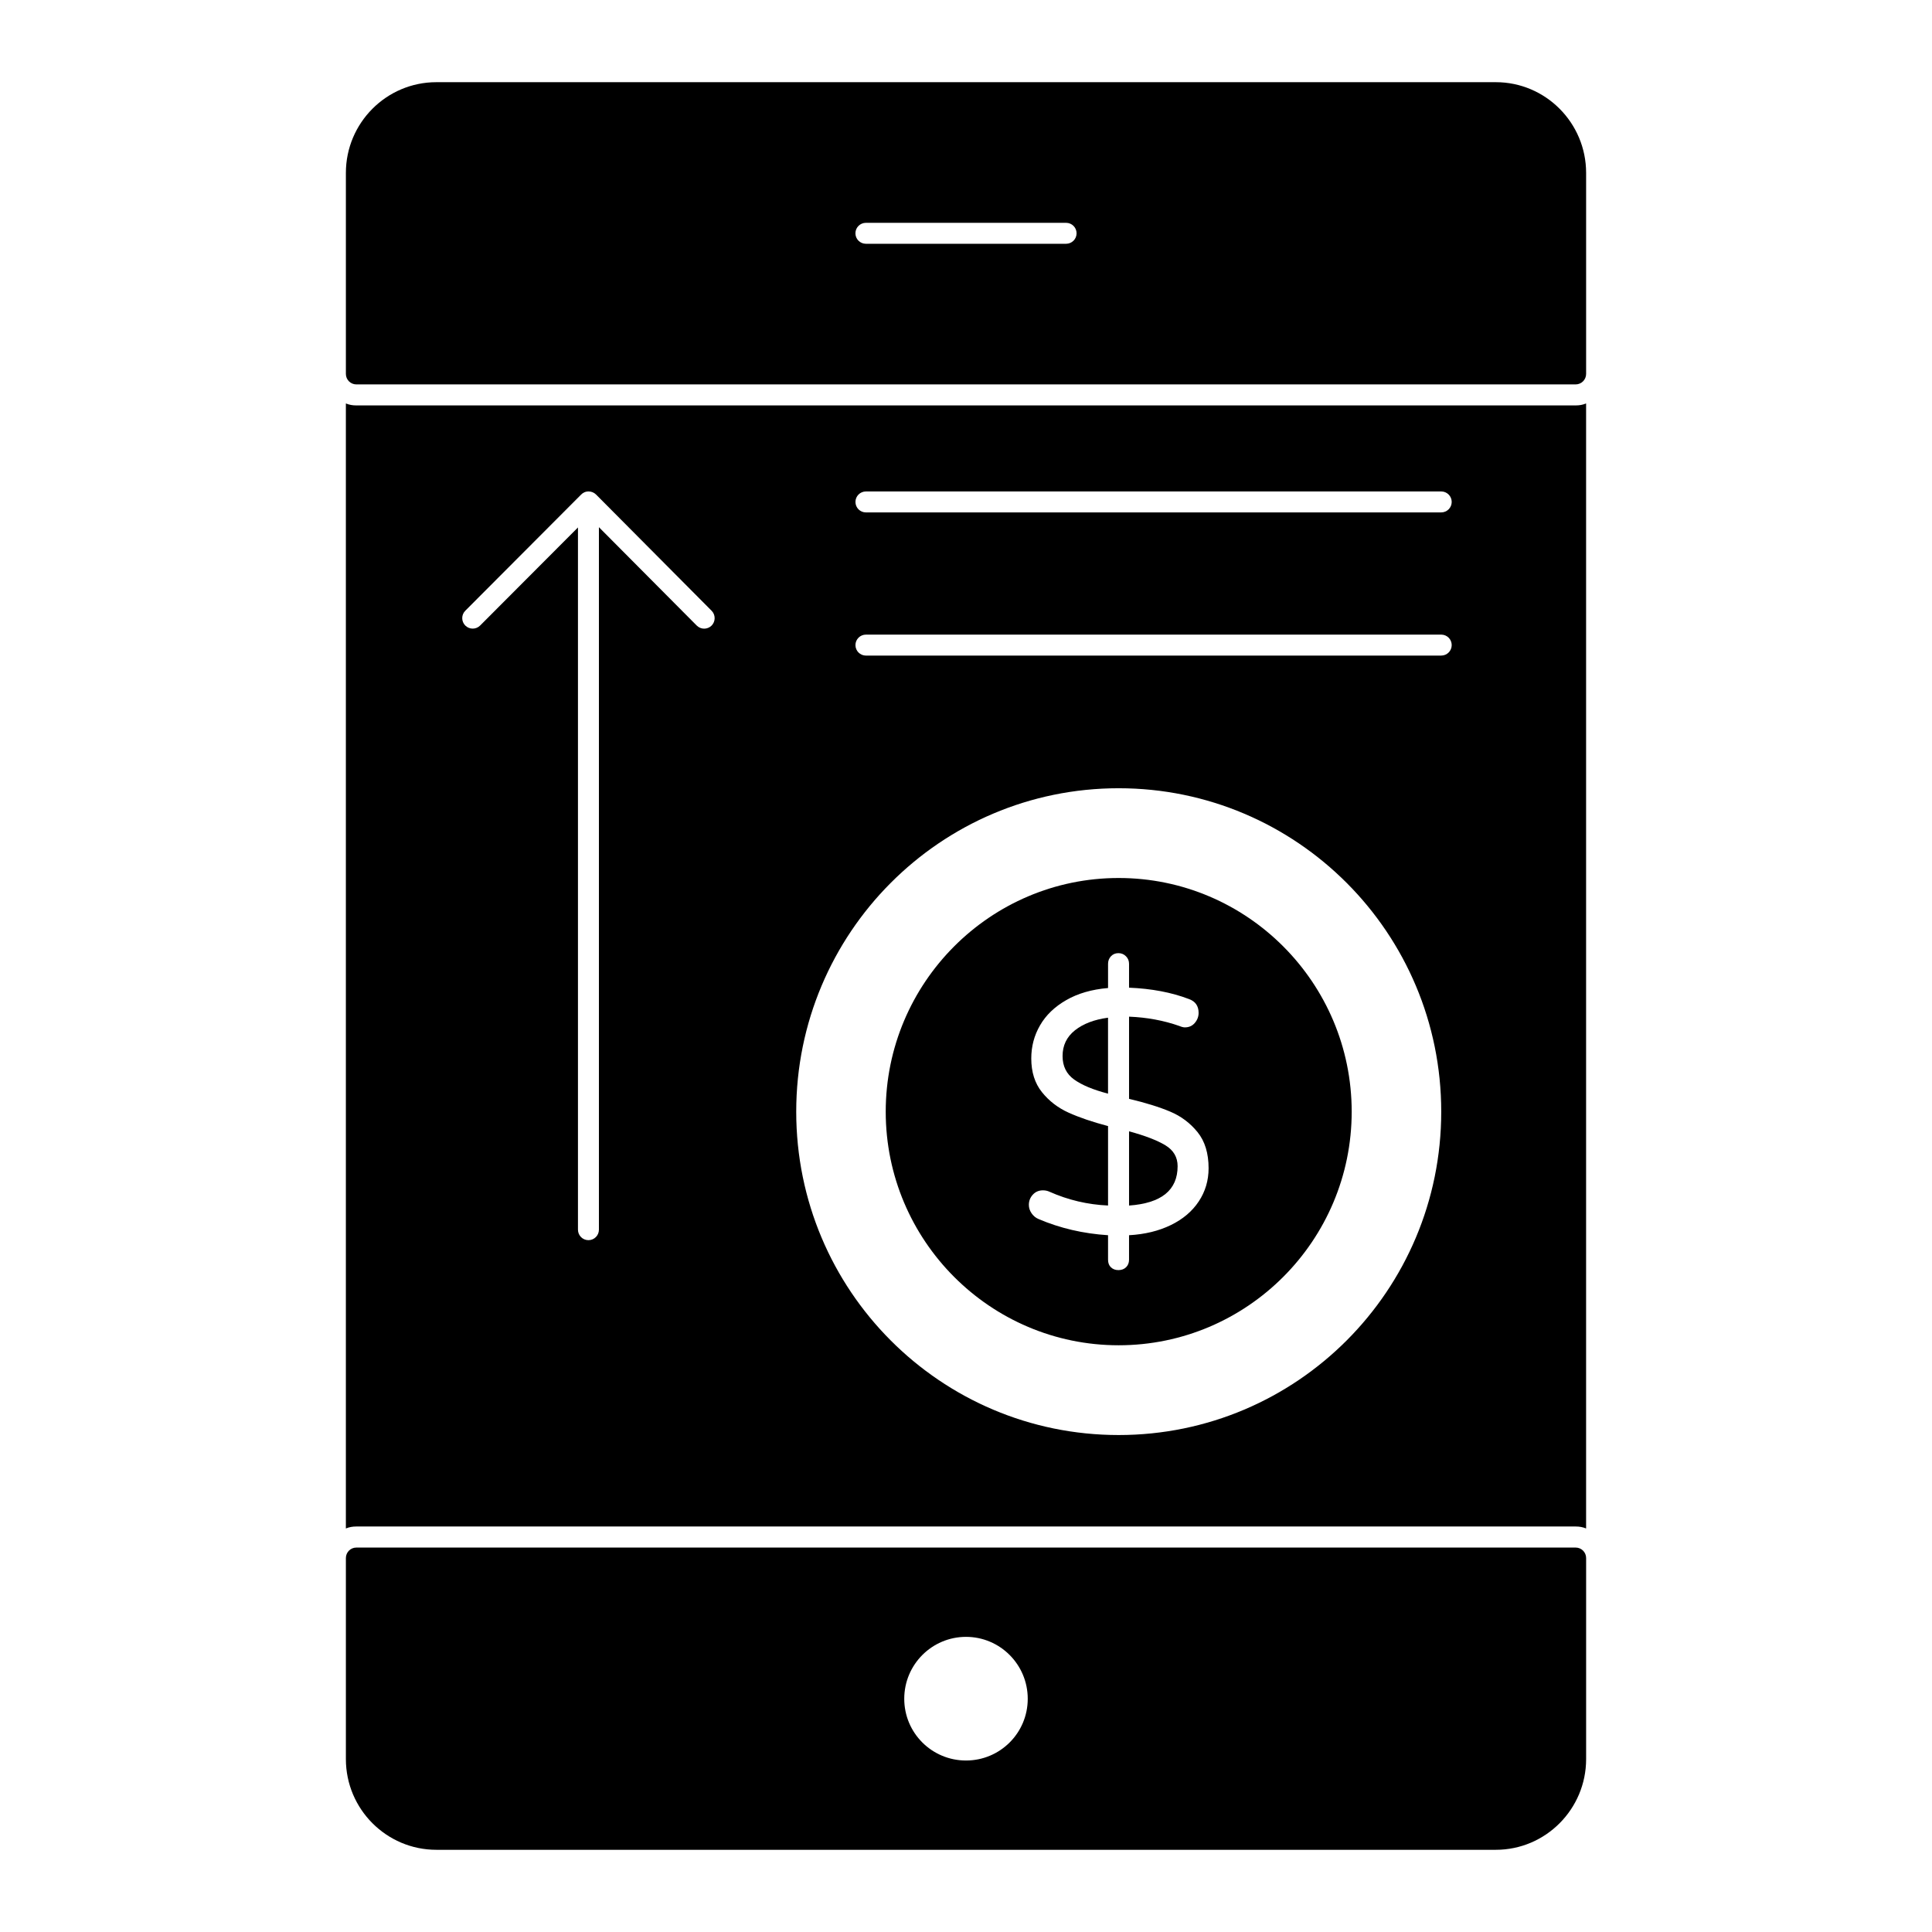
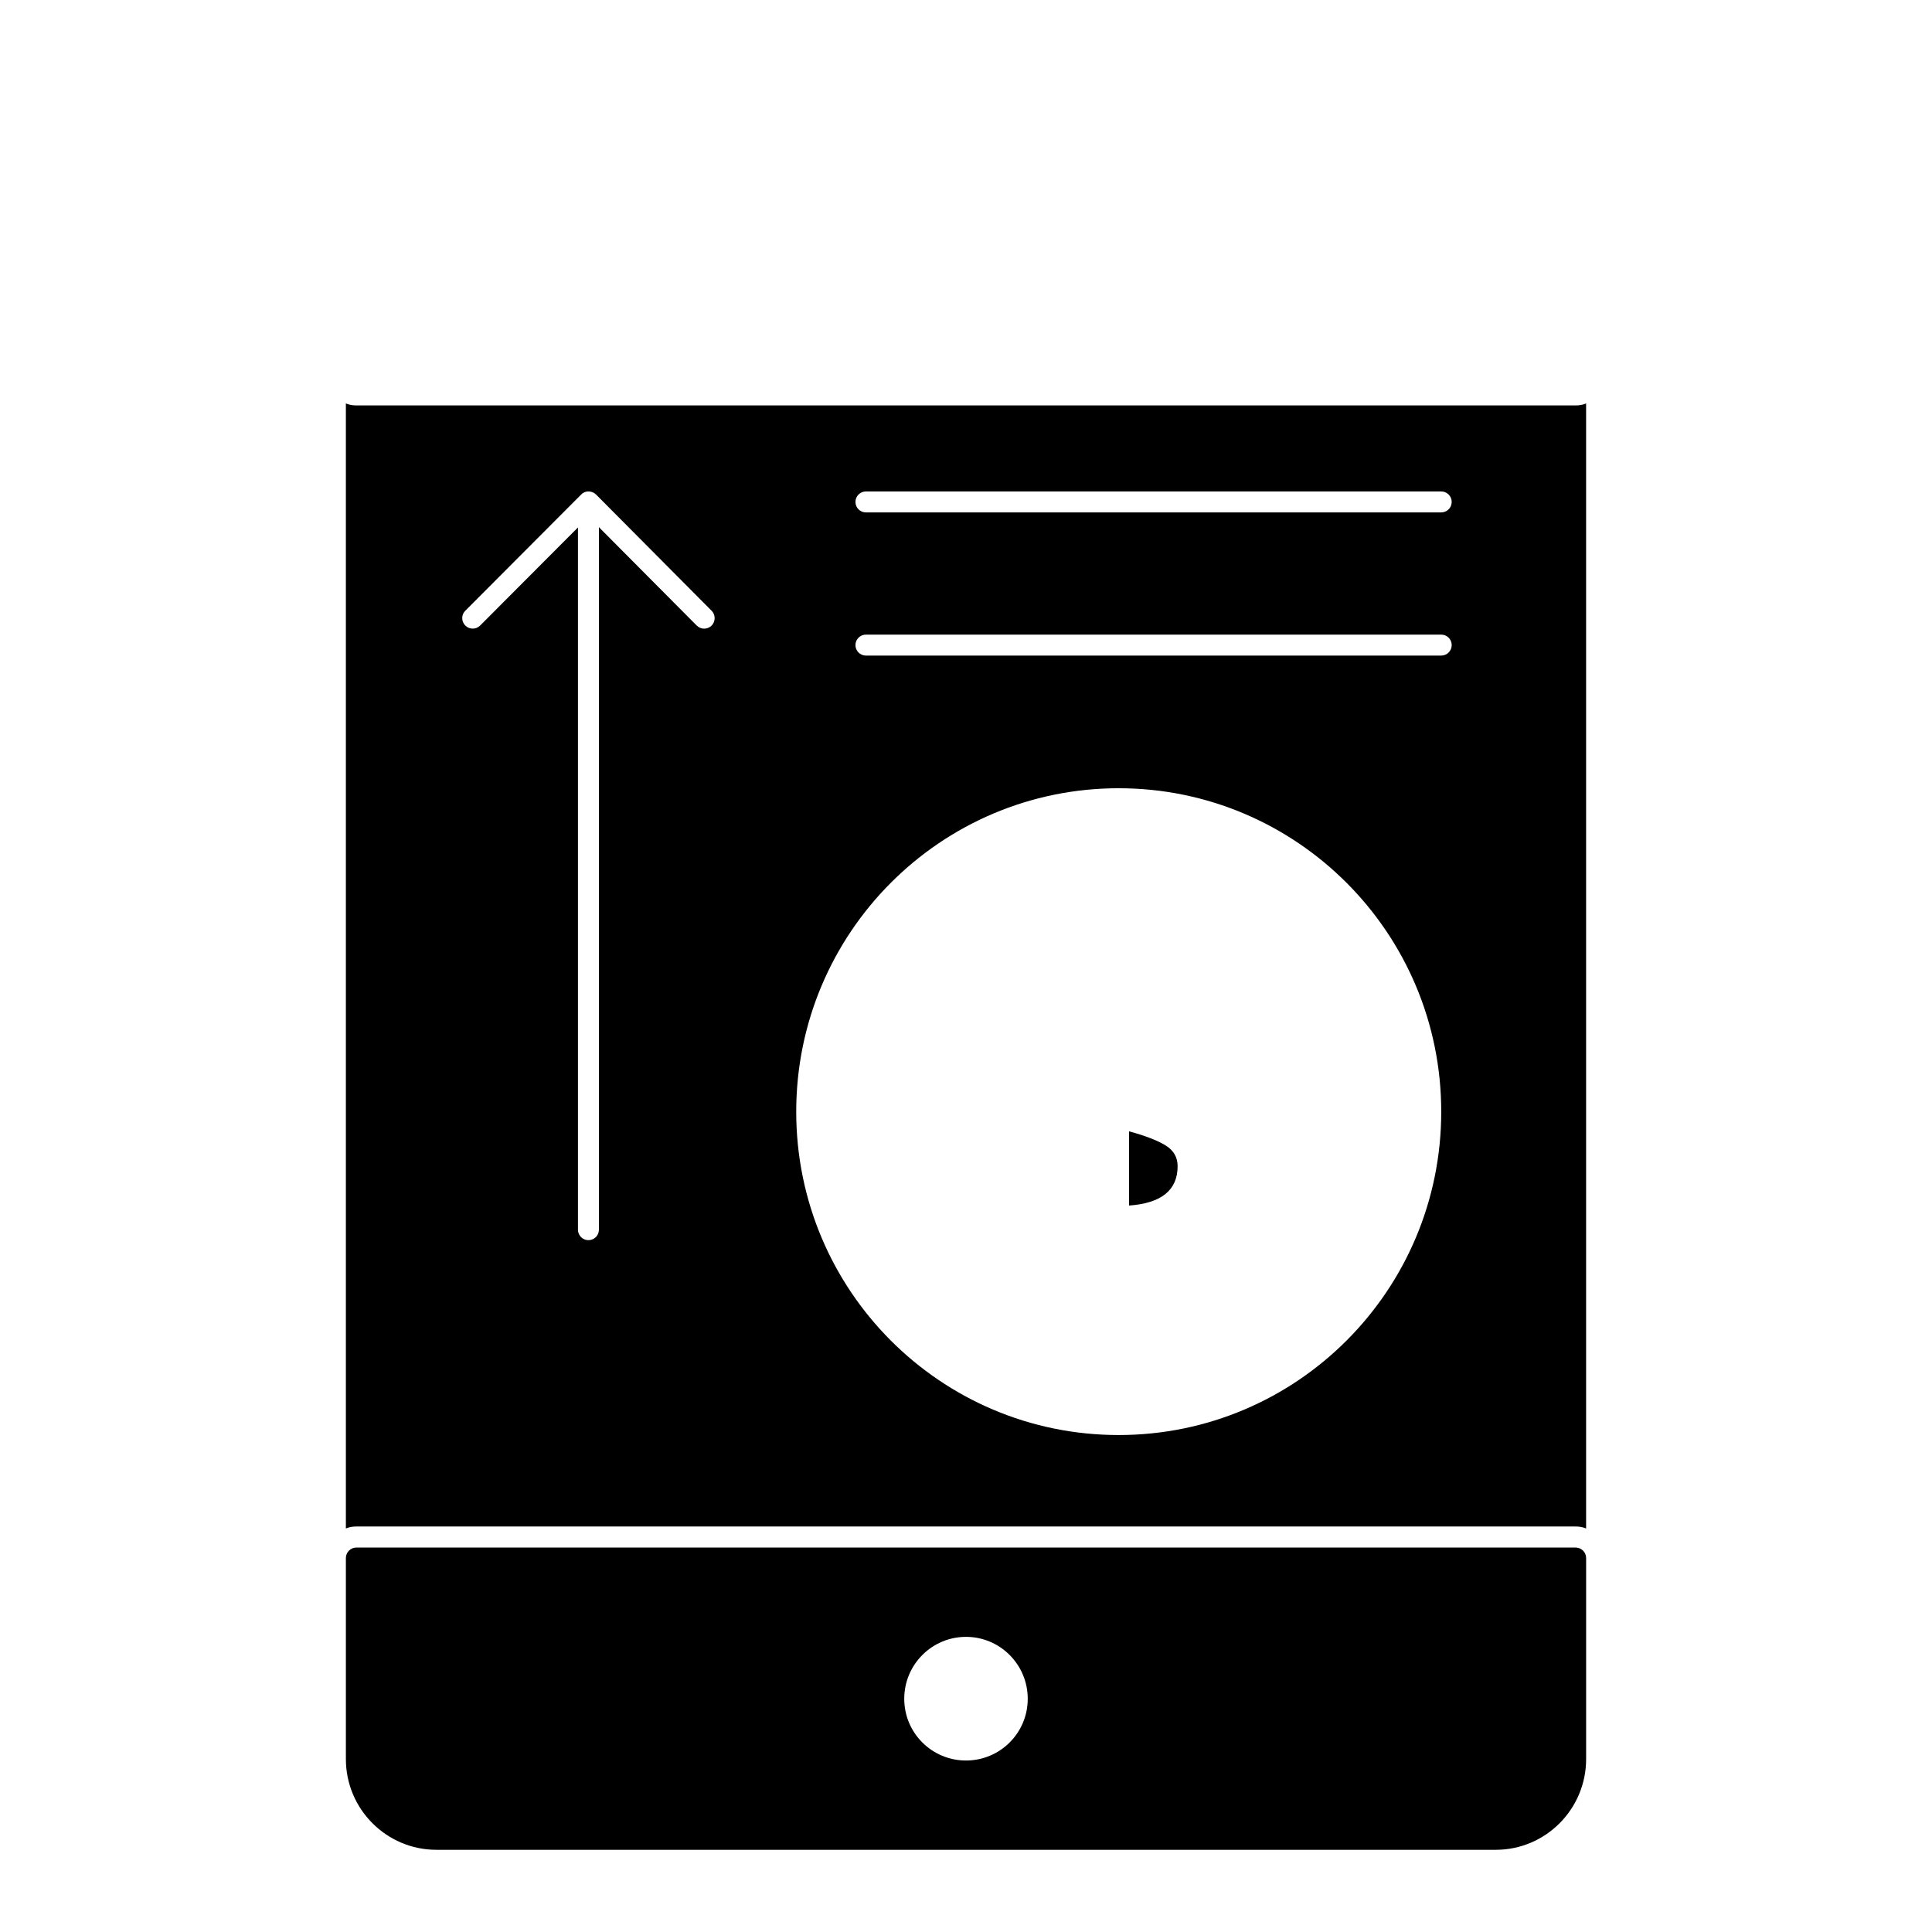
<svg xmlns="http://www.w3.org/2000/svg" fill="#000000" width="800px" height="800px" version="1.1" viewBox="144 144 512 512">
  <g>
    <path d="m561.59 548.54c0.965 0 1.852 0.148 2.742 0.52v-298.14c-0.891 0.371-1.777 0.52-2.742 0.52h-323.18c-0.965 0-1.852-0.148-2.75-0.52v298.14c0.895-0.371 1.785-0.52 2.75-0.52zm-188.11-274.3h152.46c1.535 0 2.777 1.246 2.777 2.777 0 1.535-1.246 2.777-2.777 2.777l-152.46 0.004c-1.535 0-2.777-1.246-2.777-2.777 0-1.535 1.246-2.781 2.777-2.781m0 37.941h152.46c1.535 0 2.777 1.238 2.777 2.777 0 1.535-1.246 2.777-2.777 2.777l-152.46 0.004c-1.535 0-2.777-1.246-2.777-2.777 0-1.543 1.246-2.781 2.777-2.781m66.977 40.711c47.211 0 85.484 38.379 85.484 85.723s-38.273 85.684-85.484 85.684c-47.211 0-85.449-38.34-85.449-85.684 0.004-47.344 38.242-85.723 85.449-85.723m-173.15-47.039 30.578-30.664c0.512-0.57 1.23-0.949 2.059-0.949h0.023 0.023c0.742 0 1.445 0.297 1.973 0.816l30.621 30.801c1.082 1.09 1.074 2.852-0.008 3.934-0.547 0.539-1.254 0.809-1.965 0.809-0.711 0-1.422-0.273-1.973-0.824l-25.918-26.066v186.17c0 1.535-1.246 2.777-2.777 2.777-1.535 0-2.777-1.246-2.777-2.777v-186.1l-25.926 25.992c-1.082 1.09-2.836 1.09-3.926 0.008-1.09-1.082-1.09-2.848-0.008-3.93" />
-     <path d="m540.41 165.78h-280.77c-13.227 0-23.977 10.789-23.977 24.043v53.27c0 1.535 1.246 2.777 2.777 2.777h323.12c1.535 0 2.777-1.246 2.777-2.777v-53.27c0-13.254-10.734-24.043-23.93-24.043m-113.88 42.824h-53.055c-1.535 0-2.777-1.246-2.777-2.777 0-1.535 1.246-2.777 2.777-2.777h53.055c1.535 0 2.777 1.246 2.777 2.777 0 1.535-1.242 2.777-2.777 2.777" />
    <path d="m561.56 554.12h-323.12c-1.535 0-2.777 1.246-2.777 2.777v53.277c0 13.254 10.758 24.043 23.977 24.043h280.77c13.195 0 23.93-10.789 23.93-24.043v-53.277c0-1.535-1.242-2.777-2.777-2.777m-161.56 56.434c-9.039 0-16.367-7.297-16.367-16.359s7.328-16.41 16.367-16.41c9.031 0 16.359 7.348 16.359 16.41s-7.328 16.359-16.359 16.359" />
-     <path d="m437.64 413.7c-3.652 0.488-6.57 1.602-8.766 3.34-2.191 1.742-3.281 4.016-3.281 6.816 0 2.684 1.016 4.758 3.059 6.223 2.039 1.469 5.031 2.719 8.988 3.75z" />
-     <path d="m440.45 500.51c34.059 0 61.762-27.77 61.762-61.902 0-34.148-27.703-61.93-61.762-61.93-34.035 0-61.723 27.785-61.723 61.93 0 34.137 27.688 61.902 61.723 61.902m-13.254-61.641c-2.832-1.281-5.195-3.098-7.074-5.445-1.883-2.348-2.824-5.328-2.824-8.922 0-3.172 0.77-6.106 2.328-8.785 1.547-2.684 3.859-4.91 6.934-6.676 3.074-1.77 6.766-2.844 11.086-3.207v-6.41c0-0.785 0.258-1.461 0.77-2.008 0.52-0.547 1.18-0.824 1.973-0.824 0.785 0 1.461 0.273 2 0.824 0.555 0.547 0.82 1.223 0.82 2.008v6.32c5.965 0.246 11.254 1.246 15.887 3.016 1.695 0.613 2.547 1.836 2.547 3.66 0 0.977-0.332 1.867-1 2.66-0.676 0.793-1.547 1.184-2.652 1.184-0.363 0-0.852-0.117-1.453-0.371-4.148-1.461-8.586-2.281-13.328-2.469v21.781c4.379 1.039 8.016 2.164 10.906 3.387 2.891 1.215 5.312 3.039 7.254 5.445 1.949 2.406 2.918 5.602 2.918 9.559 0 3.238-0.867 6.164-2.602 8.785-1.734 2.621-4.191 4.711-7.394 6.269-3.195 1.555-6.883 2.461-11.086 2.695v6.496c0 0.801-0.258 1.453-0.77 1.973-0.527 0.52-1.207 0.777-2.051 0.777-0.793 0-1.453-0.246-1.973-0.734-0.512-0.488-0.77-1.164-0.77-2.016v-6.496c-6.57-0.422-12.715-1.852-18.434-4.297-0.734-0.305-1.34-0.809-1.824-1.504-0.496-0.711-0.727-1.453-0.727-2.254 0-1.031 0.348-1.926 1.047-2.691 0.695-0.762 1.594-1.148 2.688-1.148 0.605 0 1.184 0.117 1.734 0.371 4.926 2.191 10.098 3.414 15.516 3.652v-21.051c-4.133-1.09-7.613-2.273-10.445-3.555" />
    <path d="m456.08 453.05c0-2.379-1.082-4.223-3.238-5.535-2.164-1.312-5.371-2.547-9.633-3.703v19.672c8.578-0.609 12.871-4.09 12.871-10.434" />
  </g>
</svg>